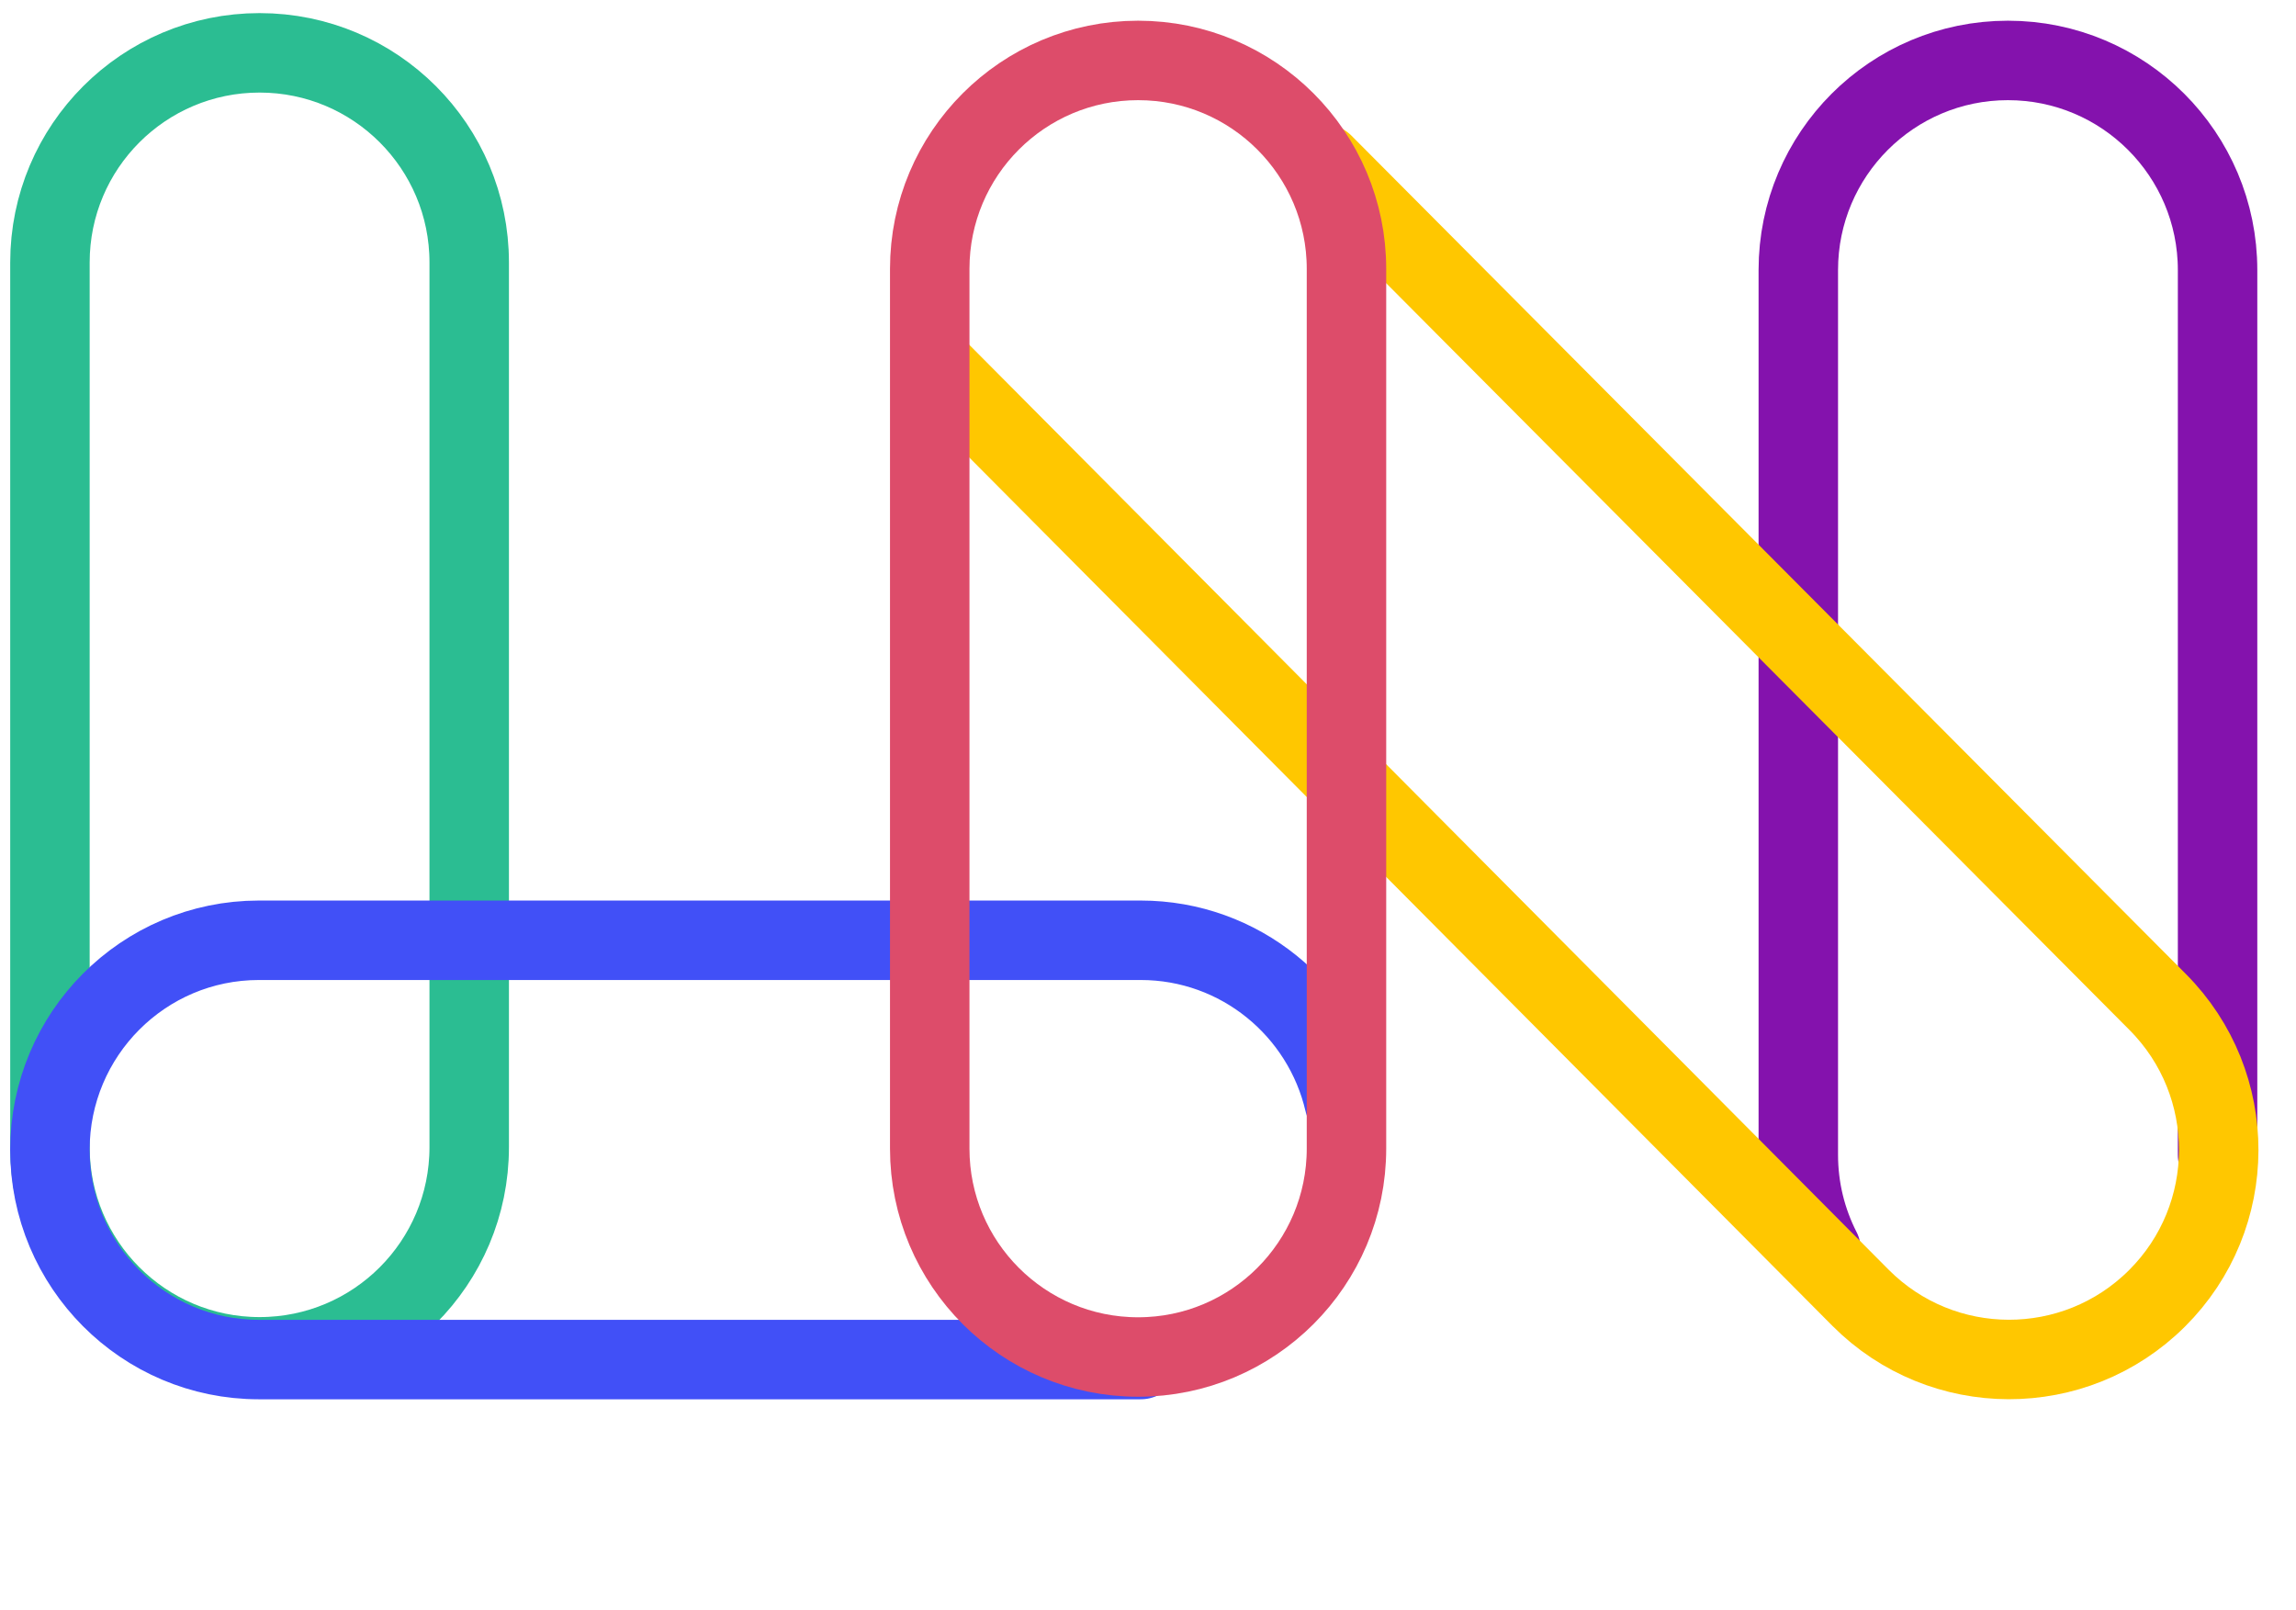
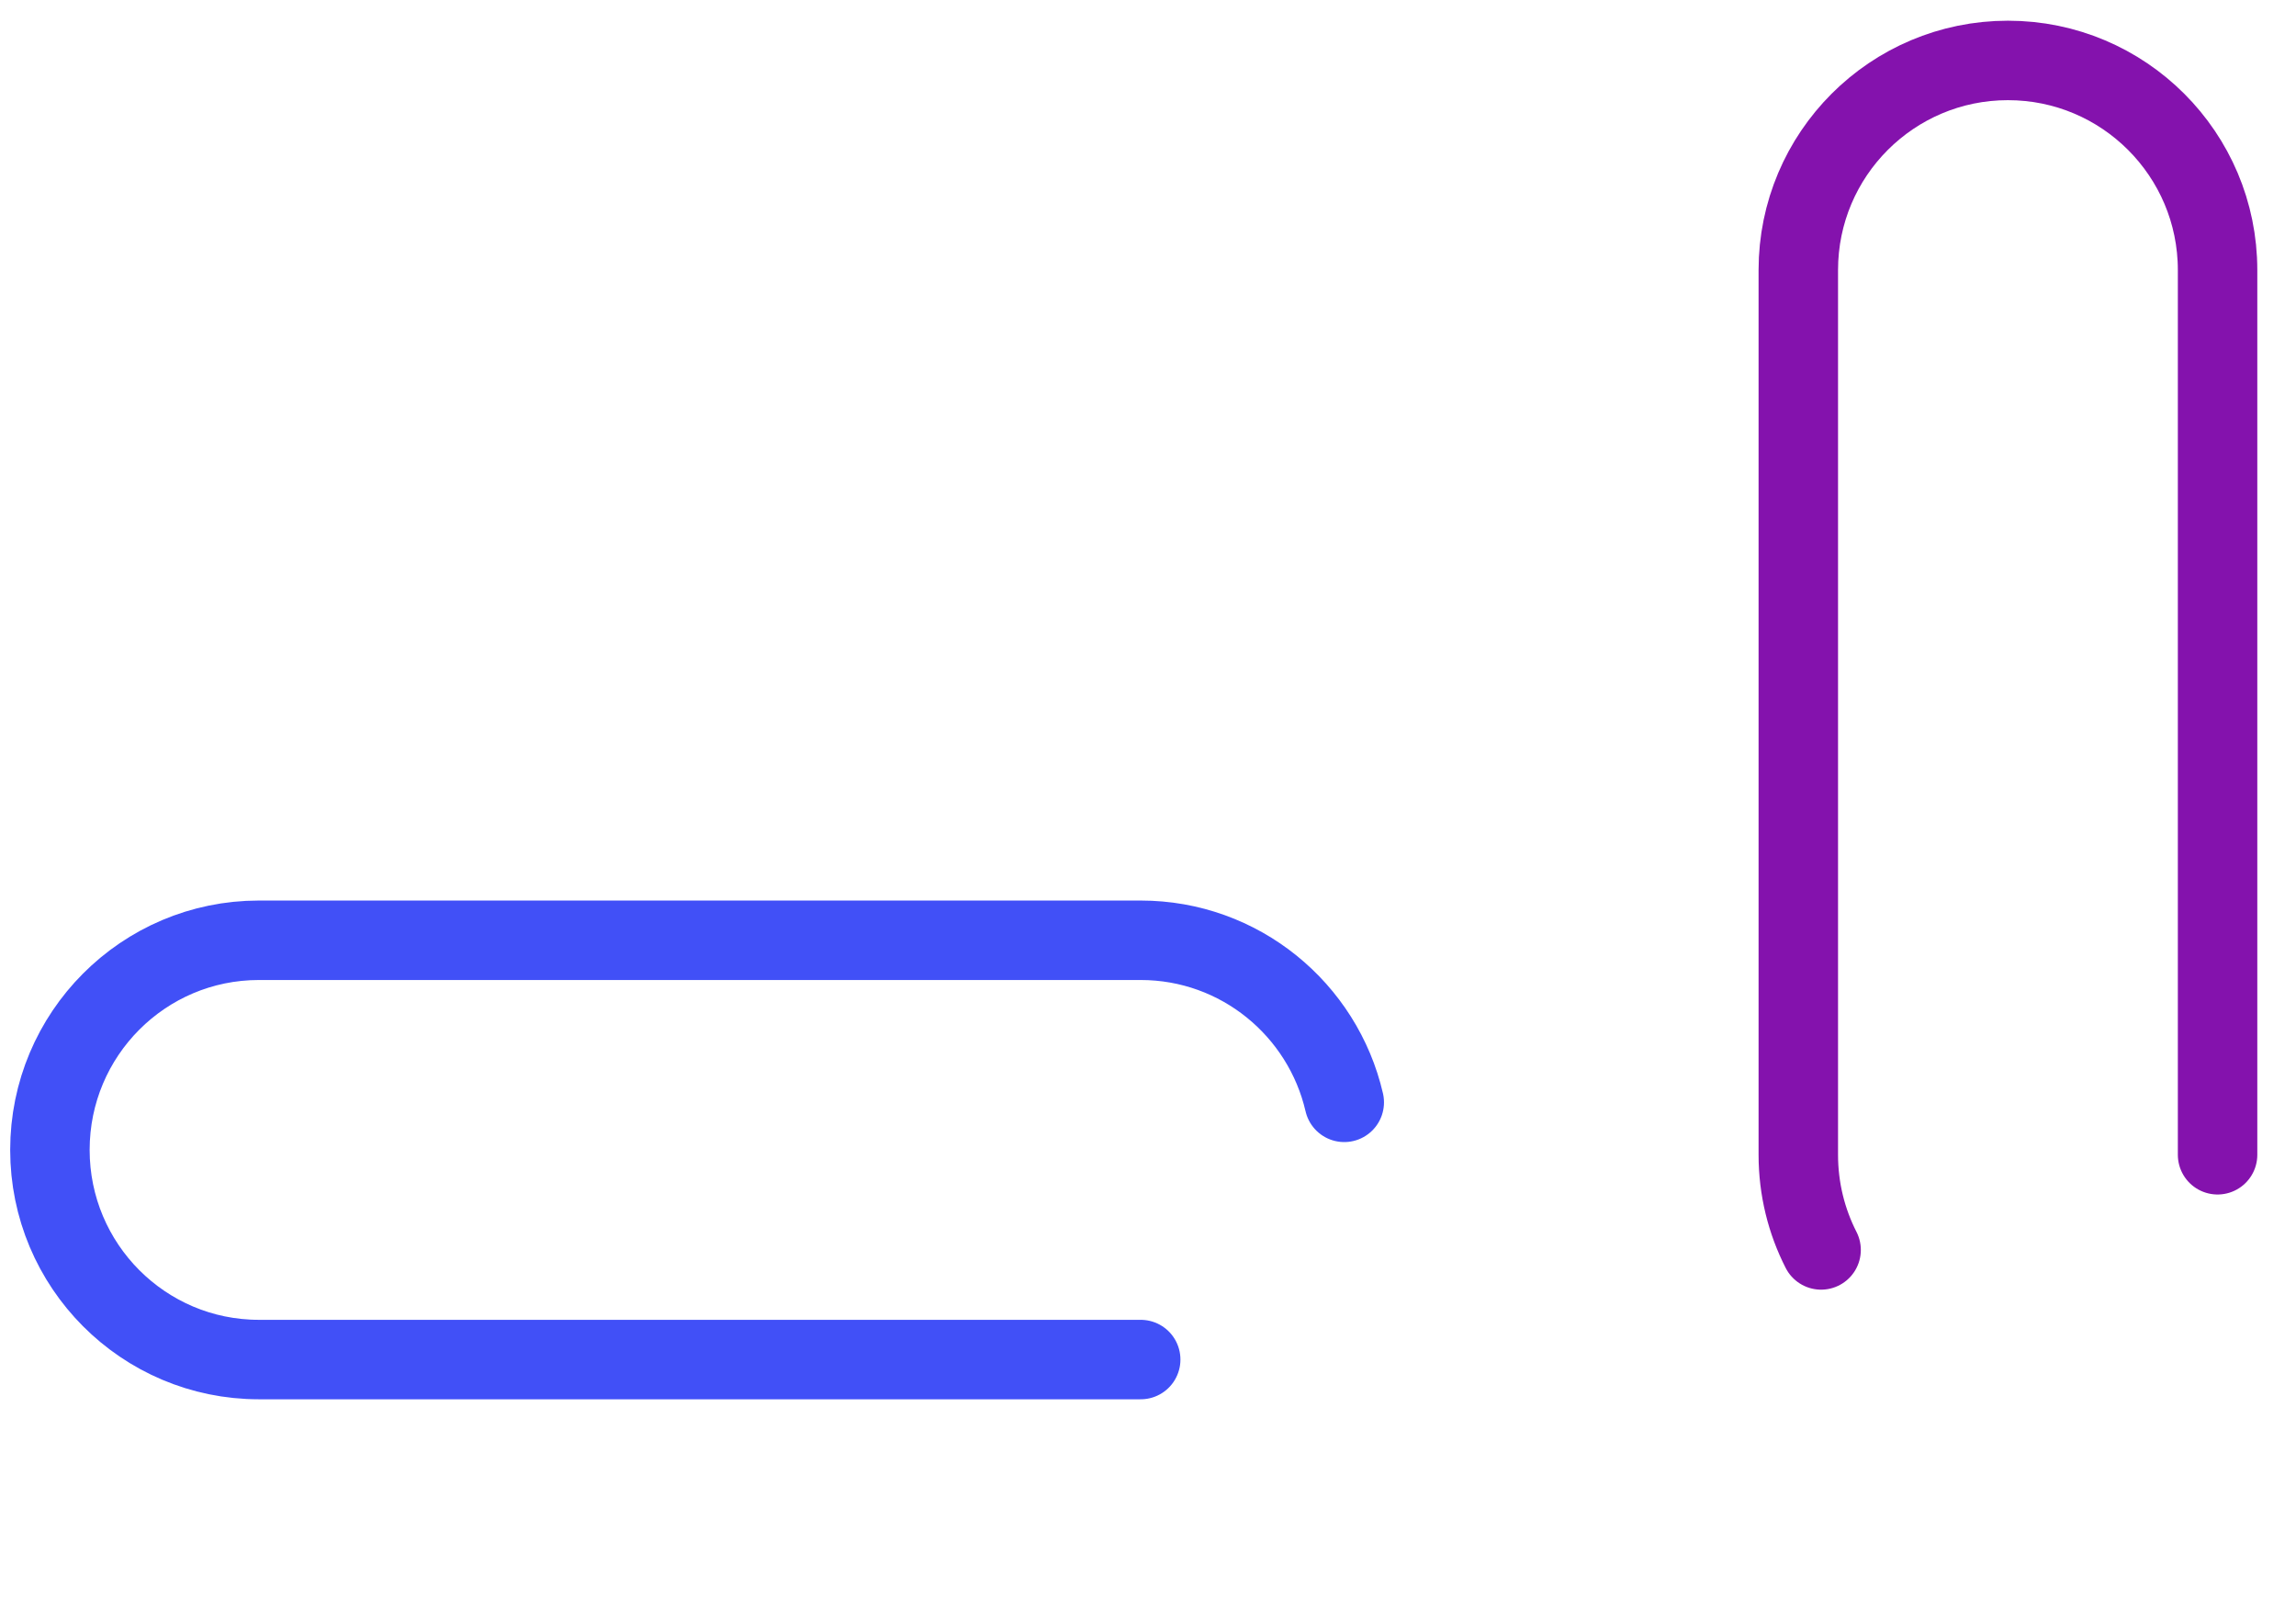
<svg xmlns="http://www.w3.org/2000/svg" width="184" height="129" viewBox="0 0 184 129" fill="none">
  <path d="M177.715 92.54L177.715 21.643C177.715 12.365 170.193 4.843 160.915 4.843C151.636 4.843 144.115 12.365 144.115 21.643L144.115 92.54C144.115 95.286 144.773 97.877 145.941 100.166" stroke="#8412AD" stroke-width="6.368" stroke-linecap="round" />
-   <path fill-rule="evenodd" clip-rule="evenodd" d="M20.802 4.234C30.081 4.234 37.602 11.755 37.602 21.034L37.602 91.931C37.602 101.209 30.081 108.731 20.802 108.731C11.524 108.731 4.002 101.209 4.002 91.931L4.002 21.034C4.002 11.755 11.524 4.234 20.802 4.234Z" stroke="#2BBD92" stroke-width="6.368" stroke-linecap="round" />
-   <path d="M75.436 29.892L149.099 103.998C155.643 110.573 166.279 110.597 172.856 104.053C179.433 97.508 179.46 86.873 172.916 80.298L106.05 13.12" stroke="#FFC700" stroke-width="6.368" stroke-linecap="round" />
  <path d="M107.728 88.338C106.007 80.897 99.356 75.351 91.415 75.351L20.746 75.351C11.497 75.351 4 82.872 4 92.151C4 101.429 11.497 108.951 20.746 108.951L91.415 108.951" stroke="#4150F7" stroke-width="6.368" stroke-linecap="round" />
-   <path fill-rule="evenodd" clip-rule="evenodd" d="M91.207 4.843C100.429 4.843 107.906 12.322 107.906 21.548L107.906 92.042C107.906 101.268 100.429 108.747 91.207 108.747C81.984 108.747 74.508 101.268 74.508 92.042L74.508 21.548C74.508 12.322 81.984 4.843 91.207 4.843Z" stroke="#DD4C6A" stroke-width="6.368" stroke-linecap="round" />
</svg>